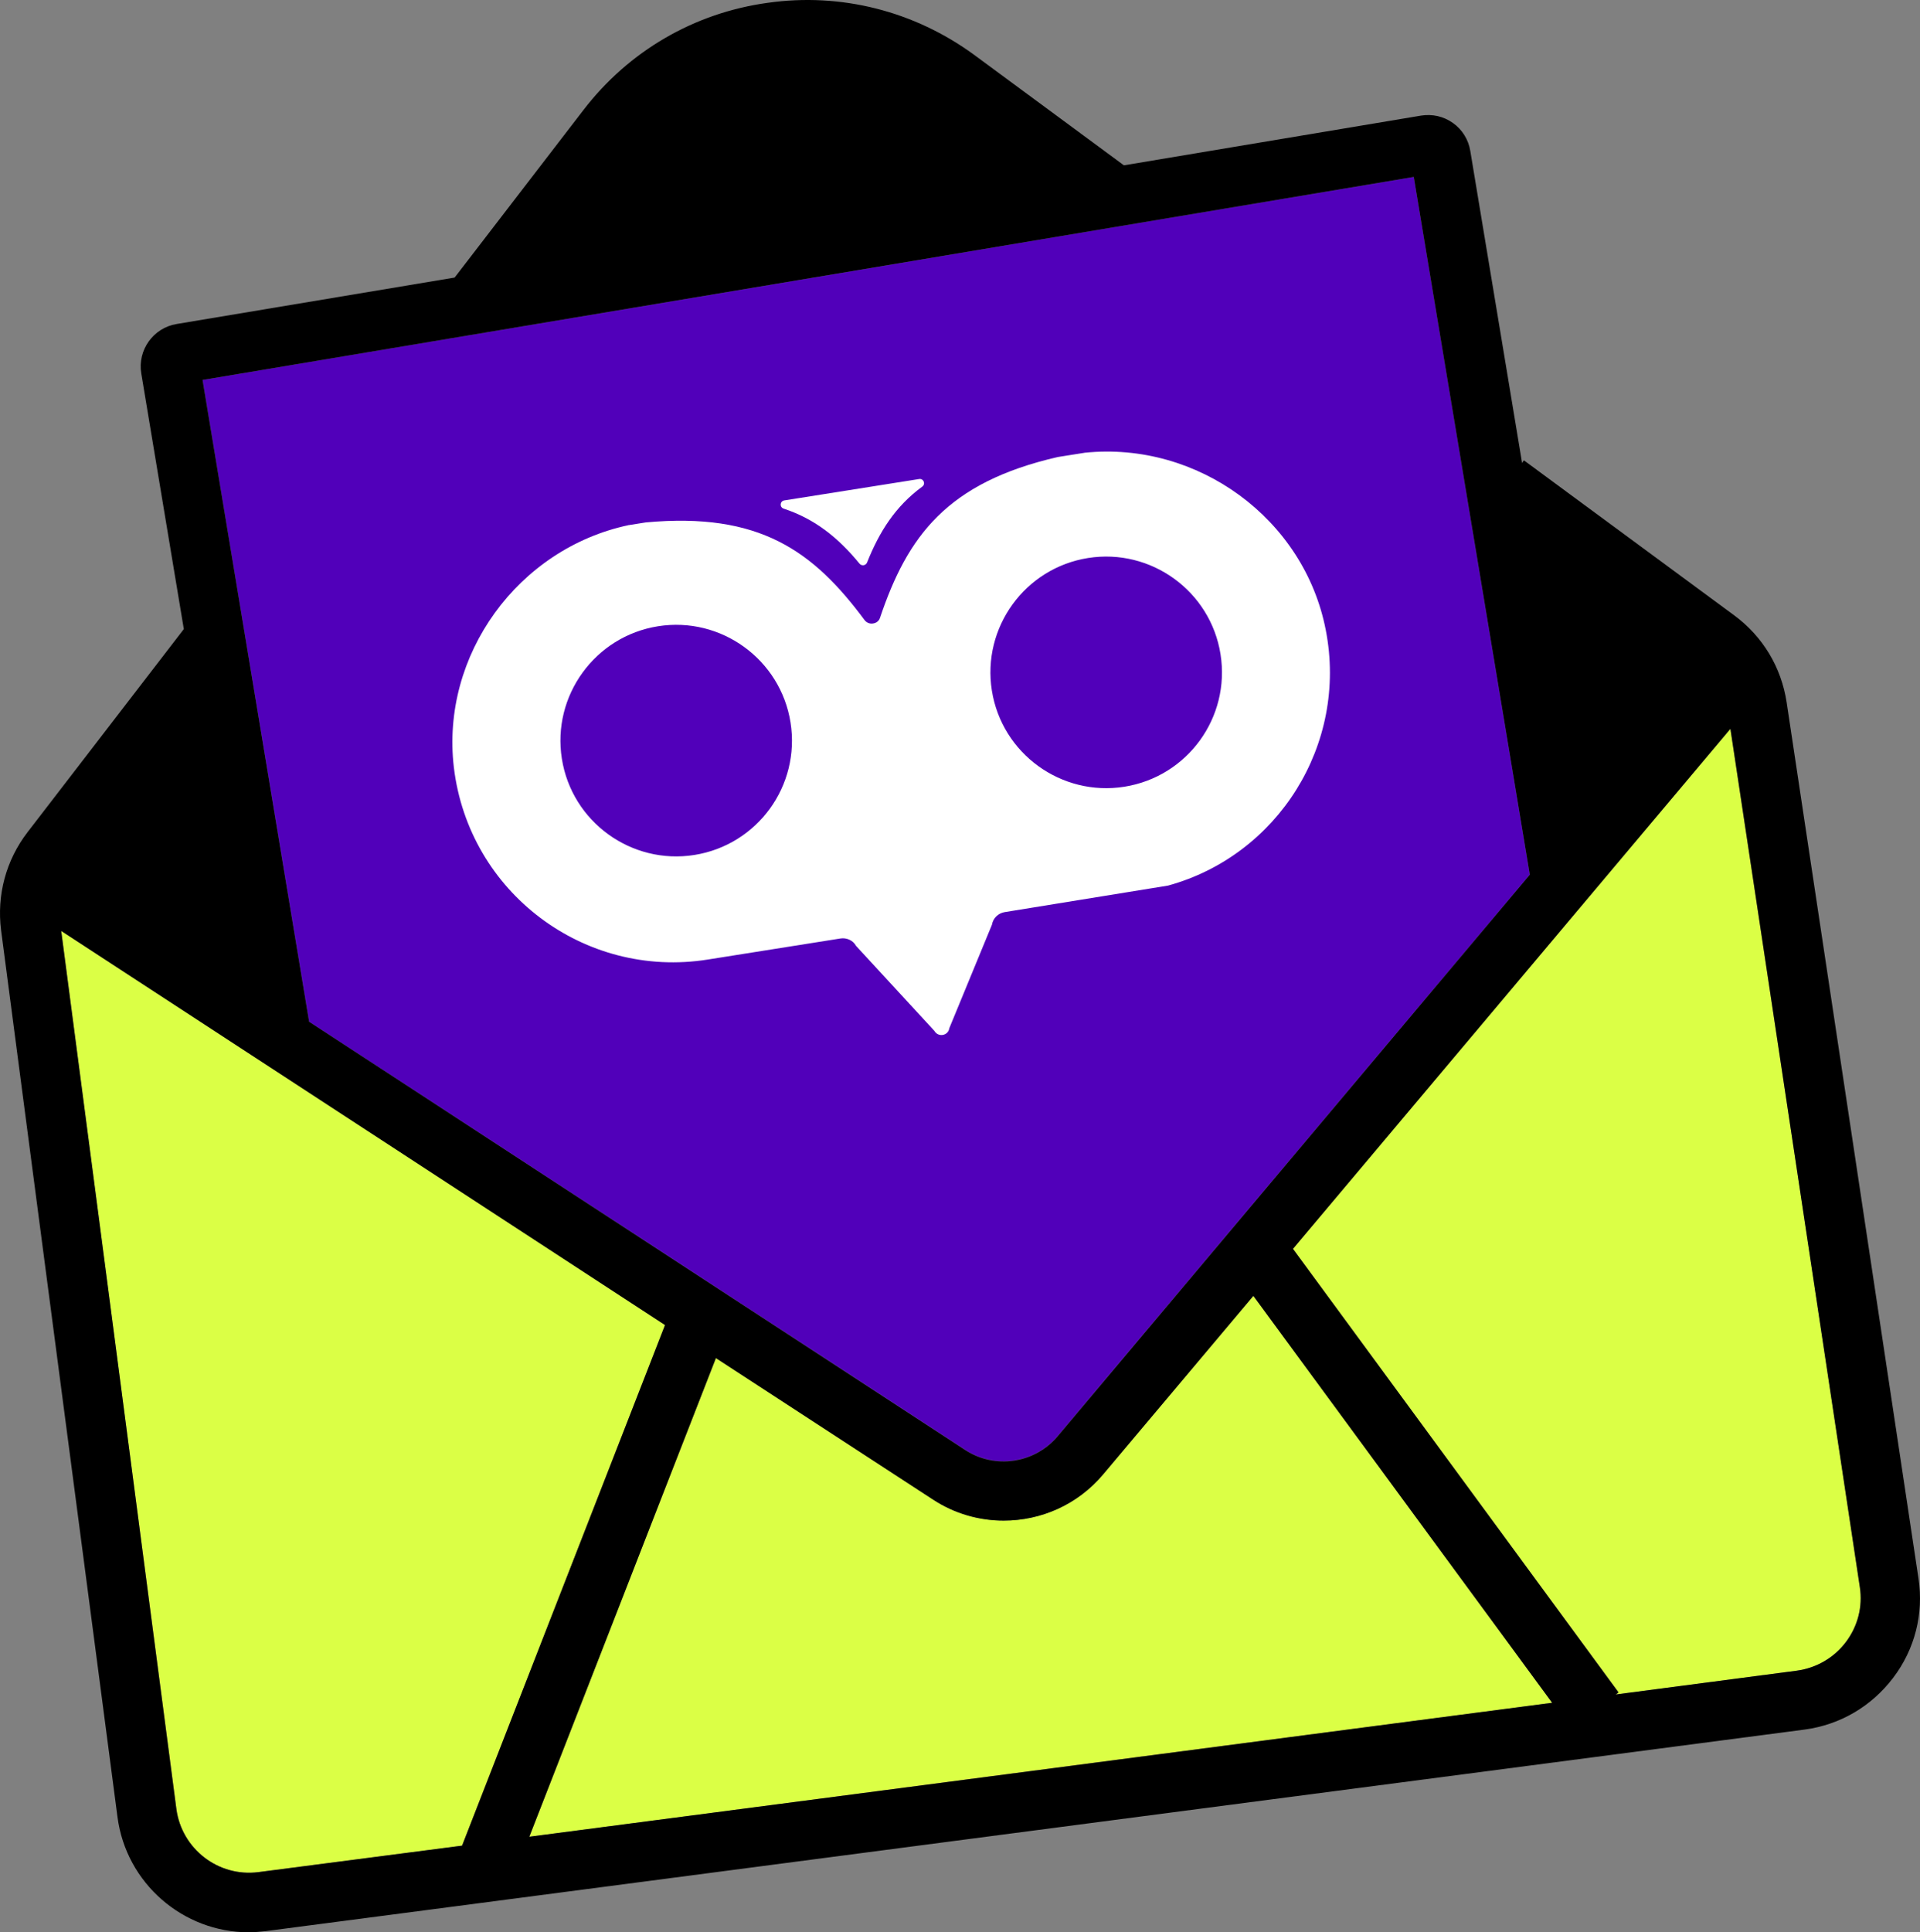
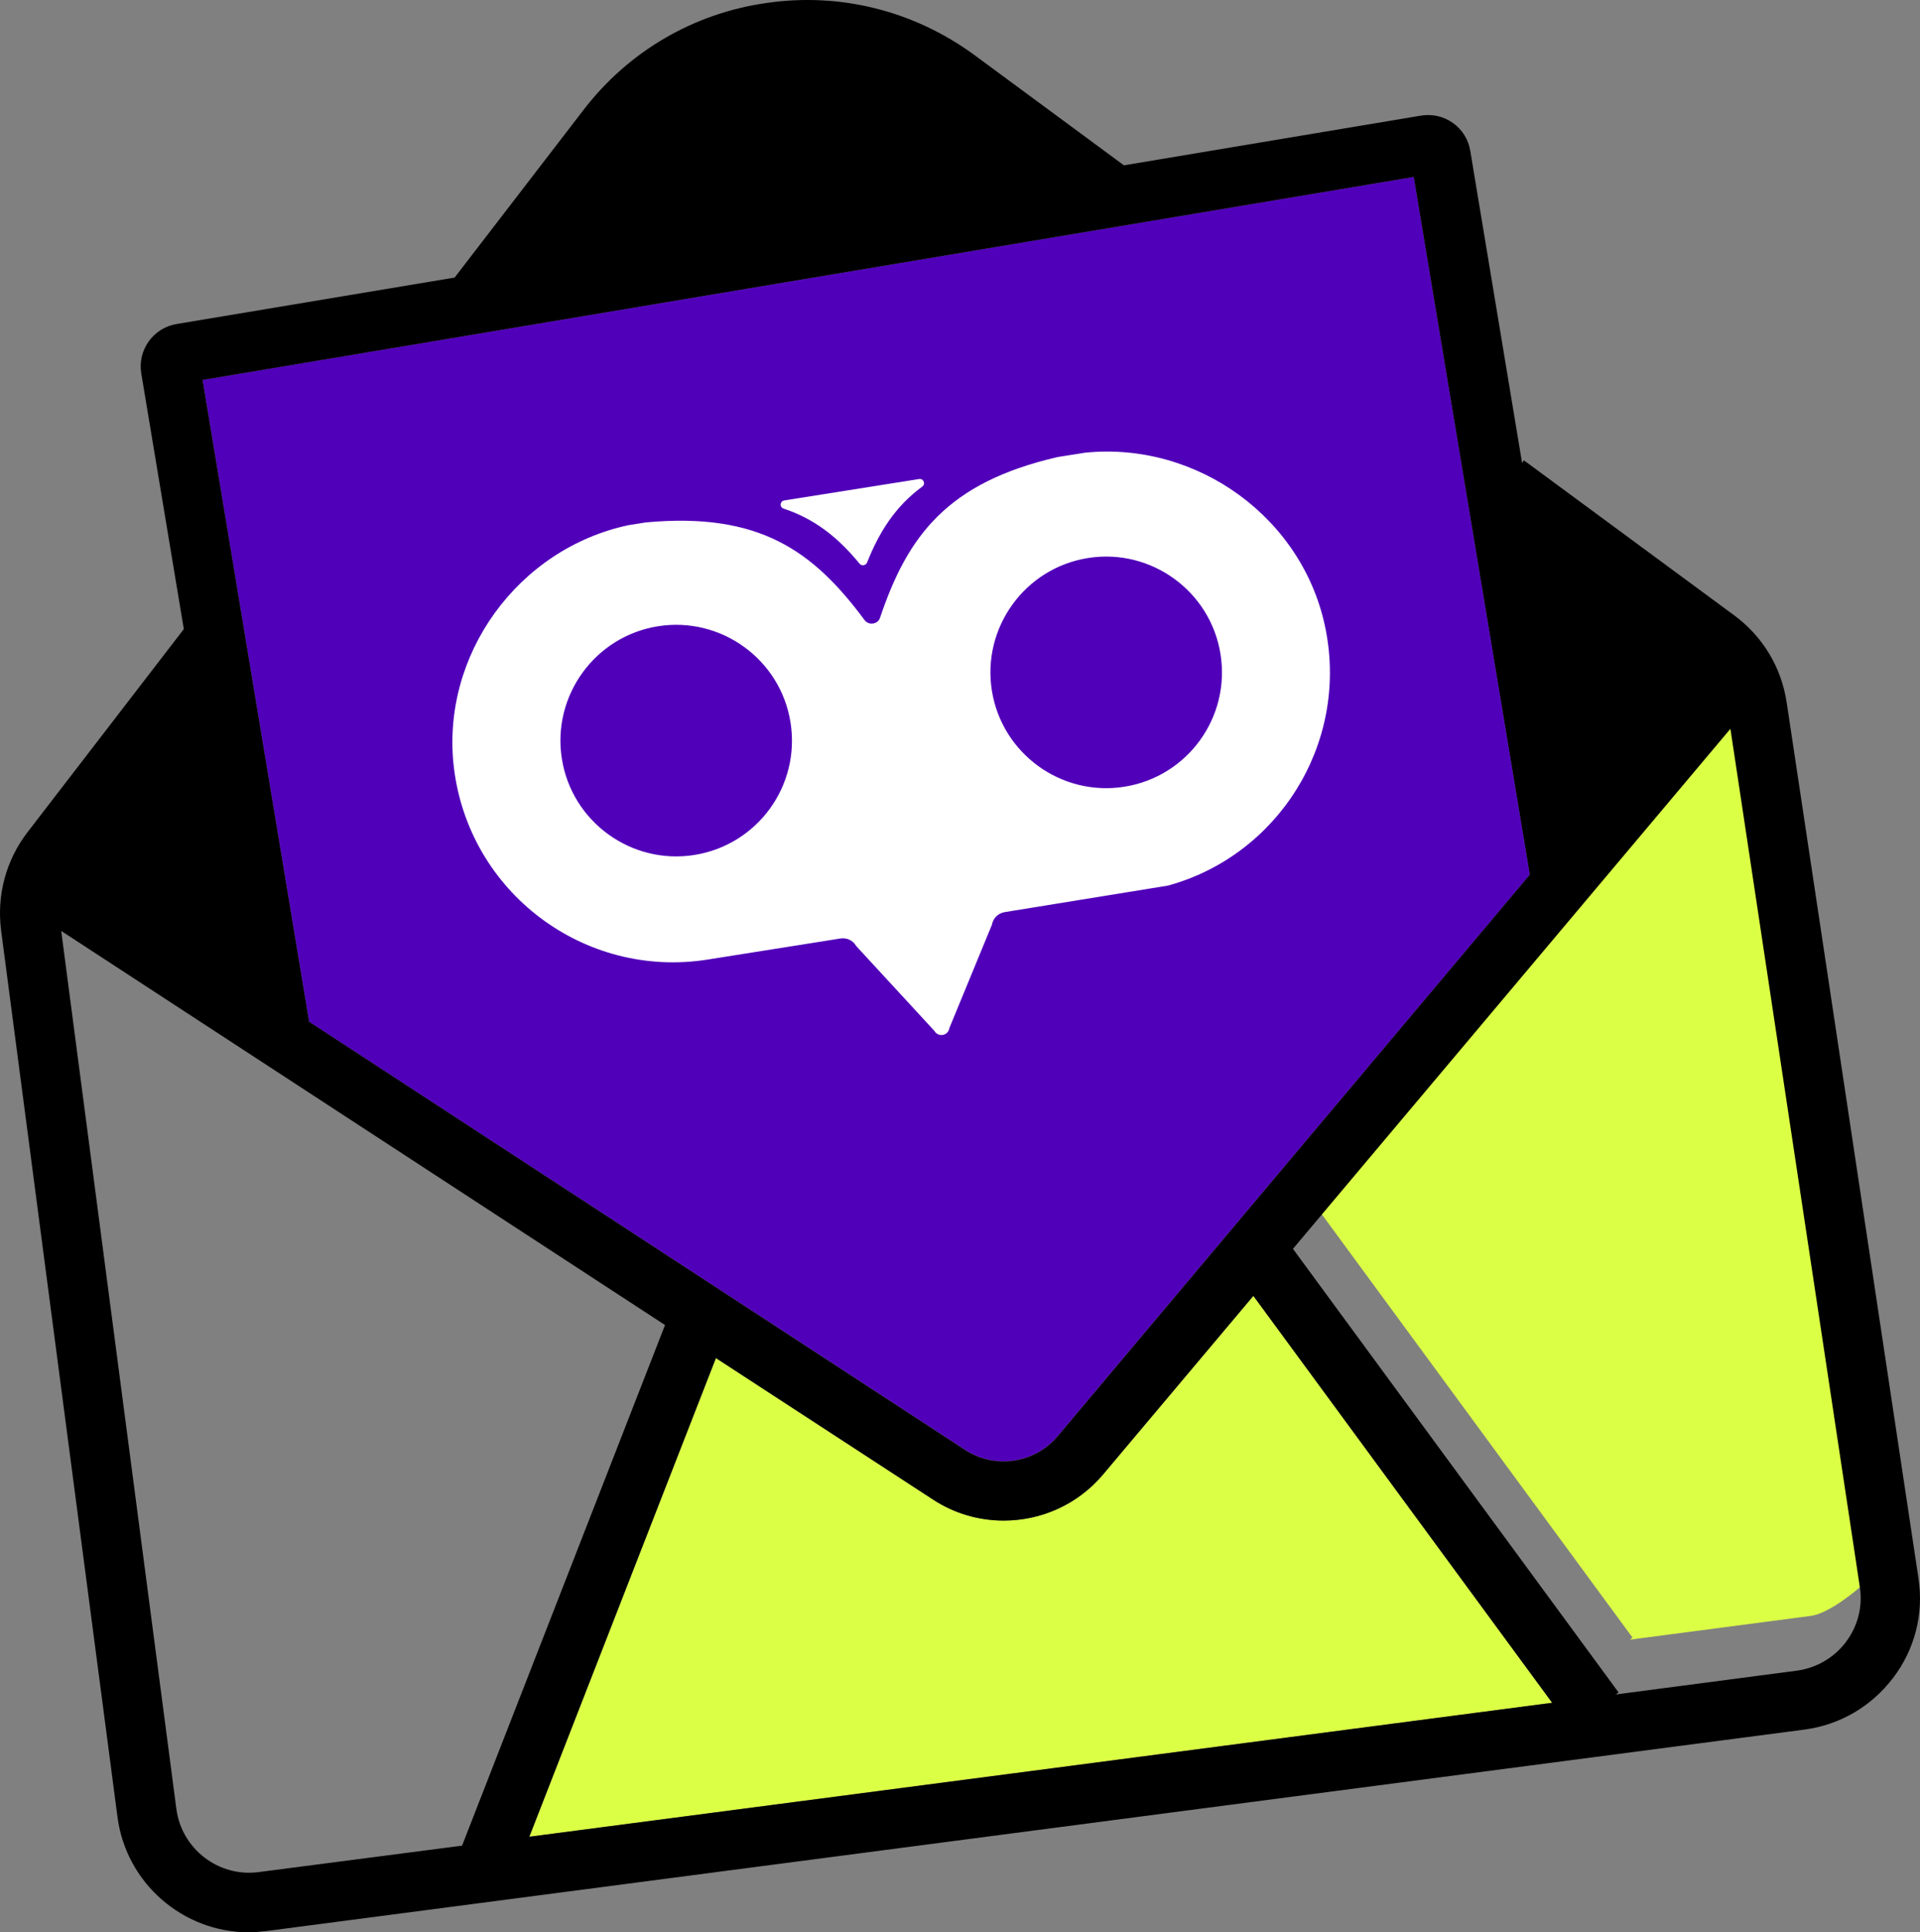
<svg xmlns="http://www.w3.org/2000/svg" id="Layer_2" viewBox="0 0 645.178 649.145">
  <rect x="0" y="0" width="645.178" height="649.145" fill="#808080" stroke="none" />
  <defs>
    <style>.cls-1{fill:#fff;}.cls-2{fill:#dbff45;}.cls-3{fill:#5100ba;}</style>
  </defs>
  <g id="Layer_1-2">
    <g>
-       <path class="cls-2" d="m624.968,533.244c1,6.5-.7,13.1-4.7,18.4s-9.9,8.7-16.4,9.6l-60.9,8,.9-.7-109.4-149,147-174.7,43.5,288.4Z" />
+       <path class="cls-2" d="m624.968,533.244s-9.9,8.7-16.4,9.6l-60.9,8,.9-.7-109.4-149,147-174.7,43.5,288.4Z" />
      <path class="cls-2" d="m421.168,435.343l100.4,136.7-343.7,45,62.7-160.8,72.9,47.5c7.3,4.8,15.6,7.1,23.8,7.1,12.5,0,24.8-5.3,33.4-15.5l50.5-60Z" />
      <path class="cls-3" d="m475.068,59.443l39,234.4-158.7,188.6c-7.7,9.1-21,11.1-31,4.6l-220.5-143.8-35.8-215.6L475.068,59.443Z" />
      <path class="cls-3" d="m514.068,293.843l-158.7,188.7c-7.7,9.1-21,11.1-31,4.6l-220.5-143.9,220.5,143.8c10,6.5,23.3,4.5,31-4.6l158.7-188.6Z" />
-       <path class="cls-2" d="m223.468,445.143l-68.2,174.9-68.5,8.9c-13.4,1.7-25.7-7.8-27.5-21.2L20.568,312.744l202.9,132.399Z" />
    </g>
    <g>
-       <path class="cls-1" d="m211.18,176.429c.281-.145-.395.063,0,0h0Z" />
      <path class="cls-1" d="m364.561,152.09c.395-.063-.411-.036,0,0h0Z" />
      <path class="cls-1" d="m308.858,160.929l-45.333,7.193c-1.481.235-1.662,2.289-.169,2.761,10.577,3.485,18.484,9.926,25.519,18.529.734.795,2.018.591,2.469-.392,4.125-10.374,9.551-18.931,18.53-25.519,1.273-.911.466-2.808-1.016-2.573Z" />
      <path class="cls-1" d="m445.494,211.642c-7.255-37.425-43.074-63.434-80.933-59.552l-9.086,1.442c-37.321,8.554-50.548,26.652-59.77,54.035-.337,1.066-1.246,1.717-2.234,1.873l-.099.016-.099.016c-.988.157-2.069-.279-2.704-1.09-17.262-23.283-35.343-36.411-73.562-32.878l-5.827.925c-37.118,7.915-63.142,43.635-58.668,81.401,5.049,42.028,43.885,71.1,85.267,64.534l44.641-7.084c2.074-.329,4.253.641,5.258,2.507l26.296,28.531c1.265,2.23,4.623,1.697,5.021-.898l14.327-34.775c.362-2.183,2.118-3.88,4.291-4.225l54.882-8.911c36.774-10.087,60.54-47.271,52.998-85.867Zm-212.176,75.587c-21.136,3.354-41.146-11.089-44.516-32.323-3.354-21.136,11.089-41.147,32.323-44.516,21.136-3.354,41.146,11.089,44.516,32.323,3.369,21.234-11.089,41.147-32.323,44.516Zm144.492-22.928c-21.136,3.354-41.146-11.089-44.516-32.323-3.354-21.136,11.089-41.147,32.323-44.516,21.136-3.354,41.146,11.089,44.516,32.323s-11.089,41.147-32.323,44.516Z" />
    </g>
    <path d="m644.668,530.243l-44.3-294.299c-1.8-11.8-8-22.101-17.6-29.2l-70.7-52.1-.6.9-17.4-104.8c-.6-3.801-2.7-7.2-5.8-9.4-3.2-2.3-7-3.1-10.8-2.5l-99.8,16.7-50.3-37.1C307.269,3.745,282.668-2.554,257.968.946c-24.7,3.4-46.7,16.2-61.9,36l-43.3,56.3-93.4,15.6c-7.9,1.3-13.2,8.8-11.9,16.6l14.3,85.9-52.5,68.2c-7.3,9.5-10.4,21.2-8.9,33l39.1,297.8c2.9,22.399,22.1,38.8,44.1,38.8,1.9,0,3.9-.2,5.8-.4l517-67.7c12-1.601,22.5-7.801,29.8-17.4,7.3-9.601,10.3-21.5,8.5-33.4ZM475.068,59.443l39,234.4-158.7,188.7c-7.7,9.1-21,11.1-31,4.6l-220.5-143.9-35.8-215.6L475.068,59.443ZM86.769,628.943c-13.4,1.7-25.7-7.8-27.5-21.2L20.568,312.743l202.9,132.4-68.2,174.9-68.5,8.899Zm91.1-11.899l62.7-160.8,72.9,47.5c7.3,4.8,15.6,7.1,23.8,7.1,12.5,0,24.8-5.3,33.4-15.5l50.5-60,100.4,136.7-343.7,45Zm442.4-65.4c-4,5.3-9.9,8.7-16.4,9.6l-60.9,8,.9-.7-109.4-149,147-174.7,43.5,288.4c1,6.5-.7,13.101-4.7,18.4Z" />
  </g>
</svg>